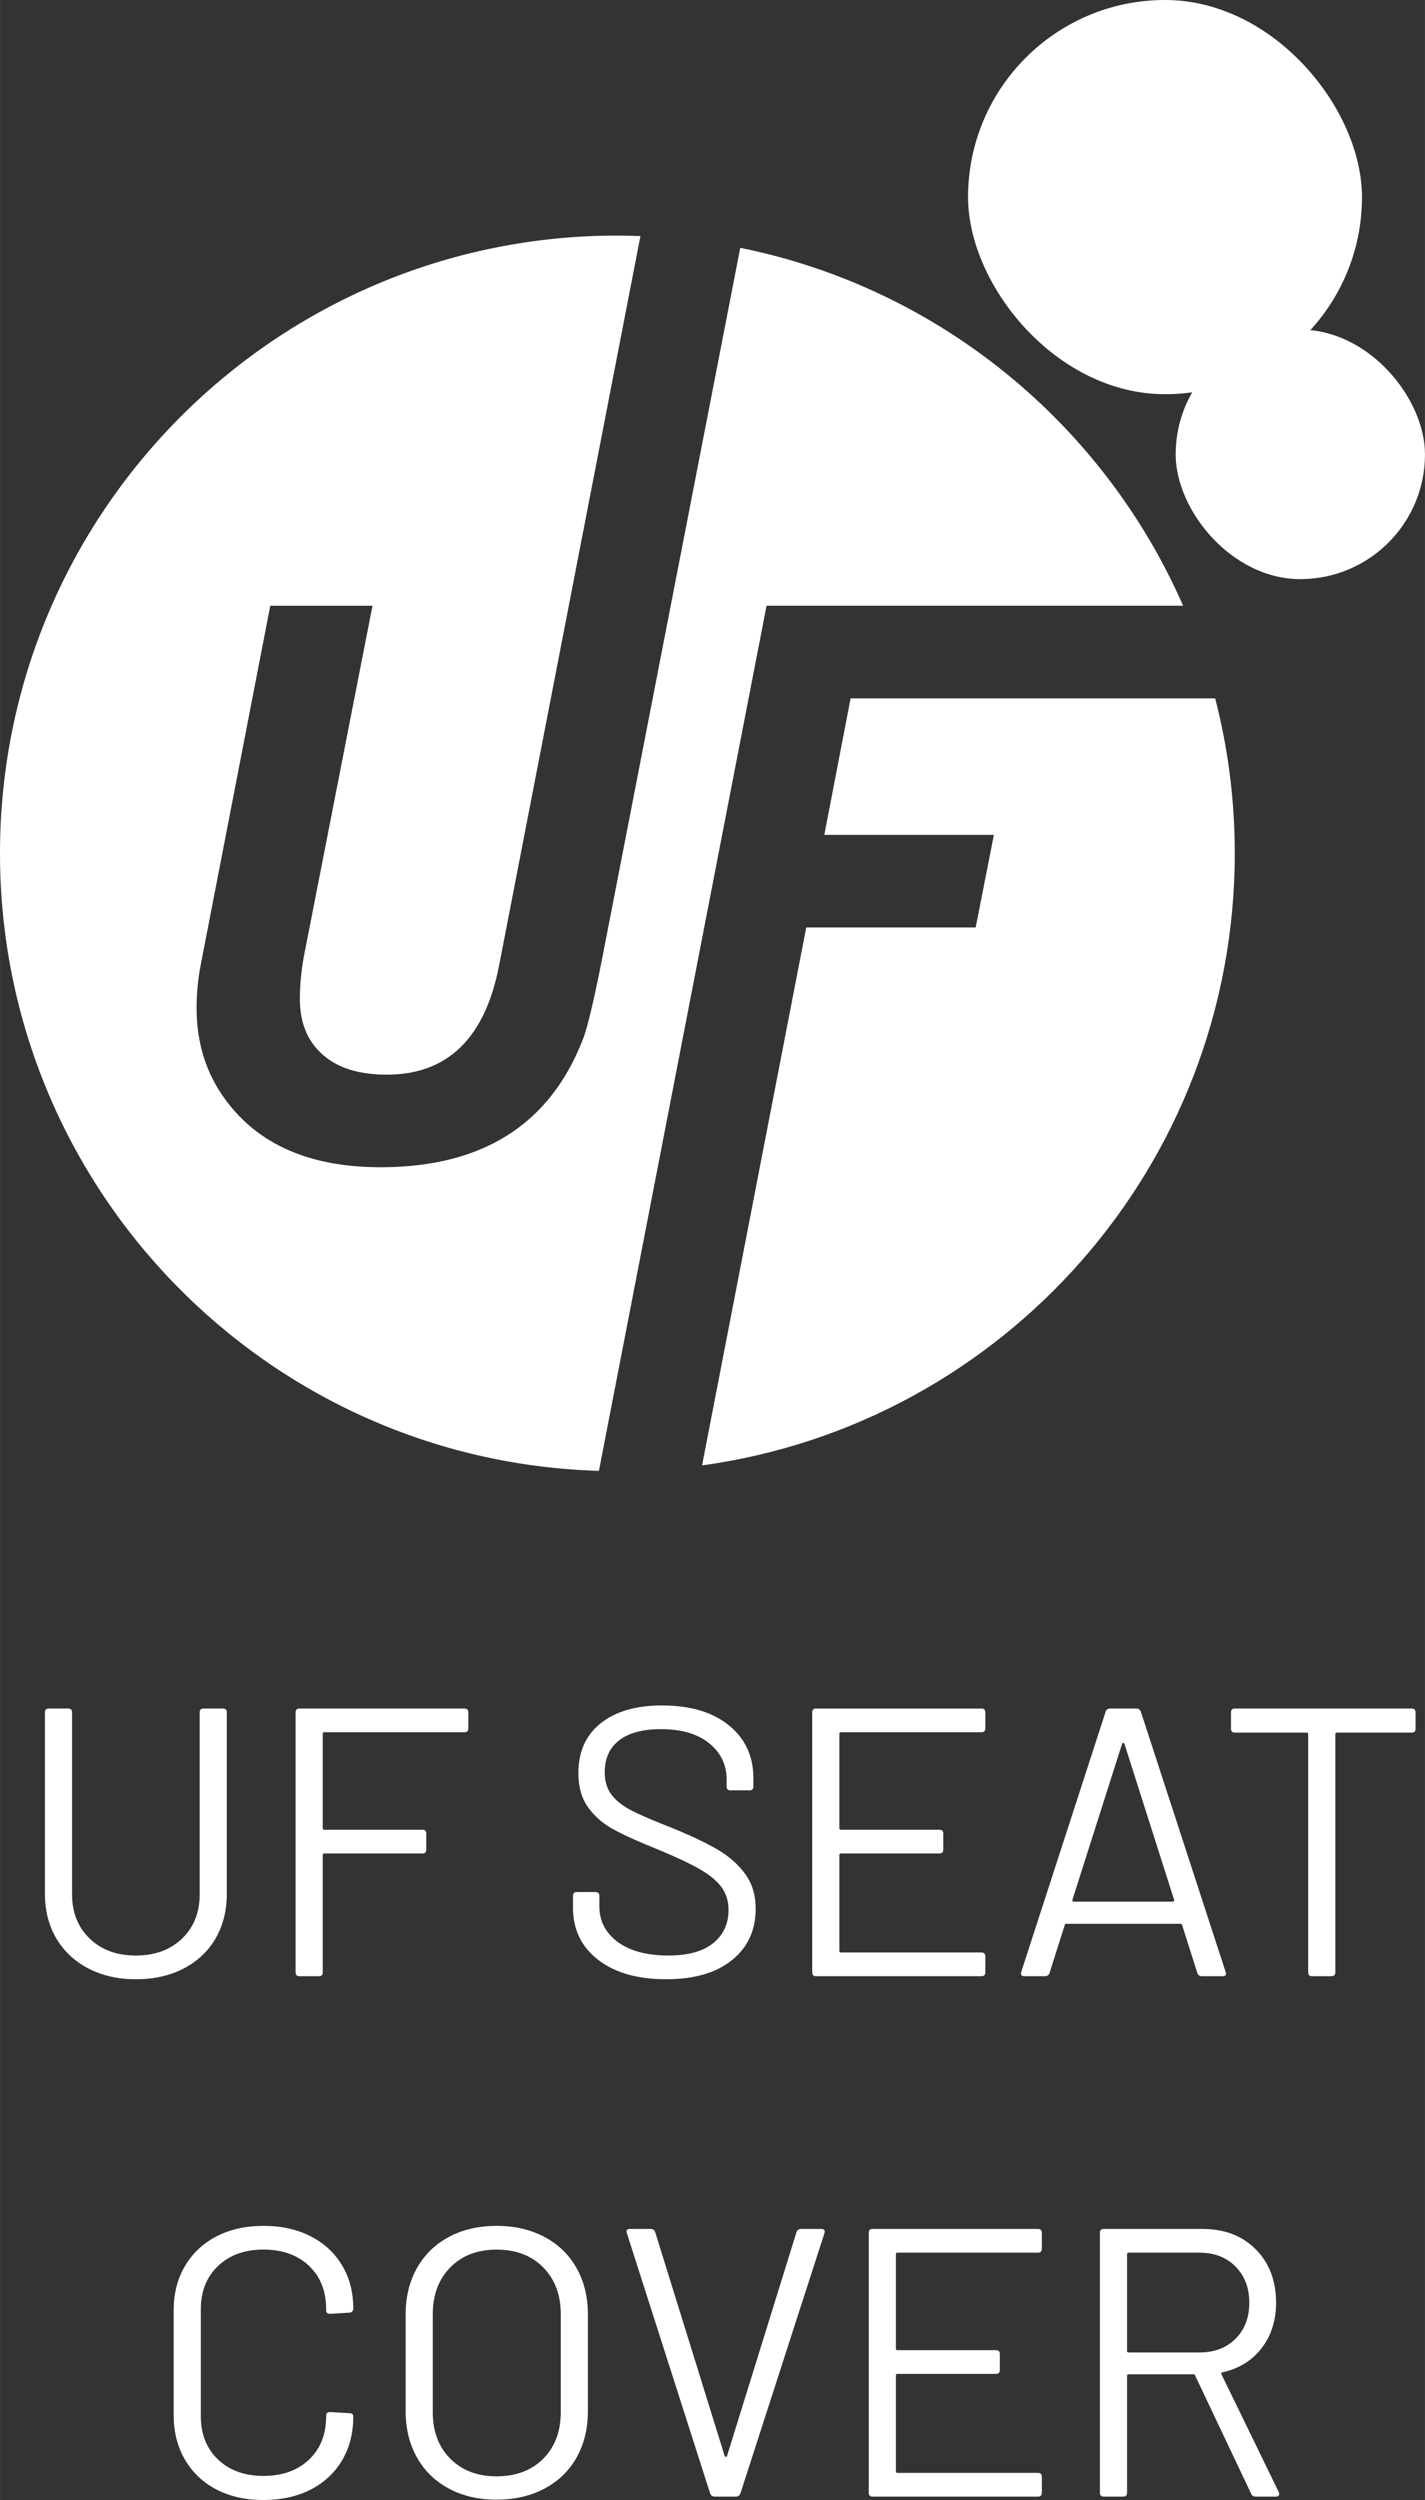
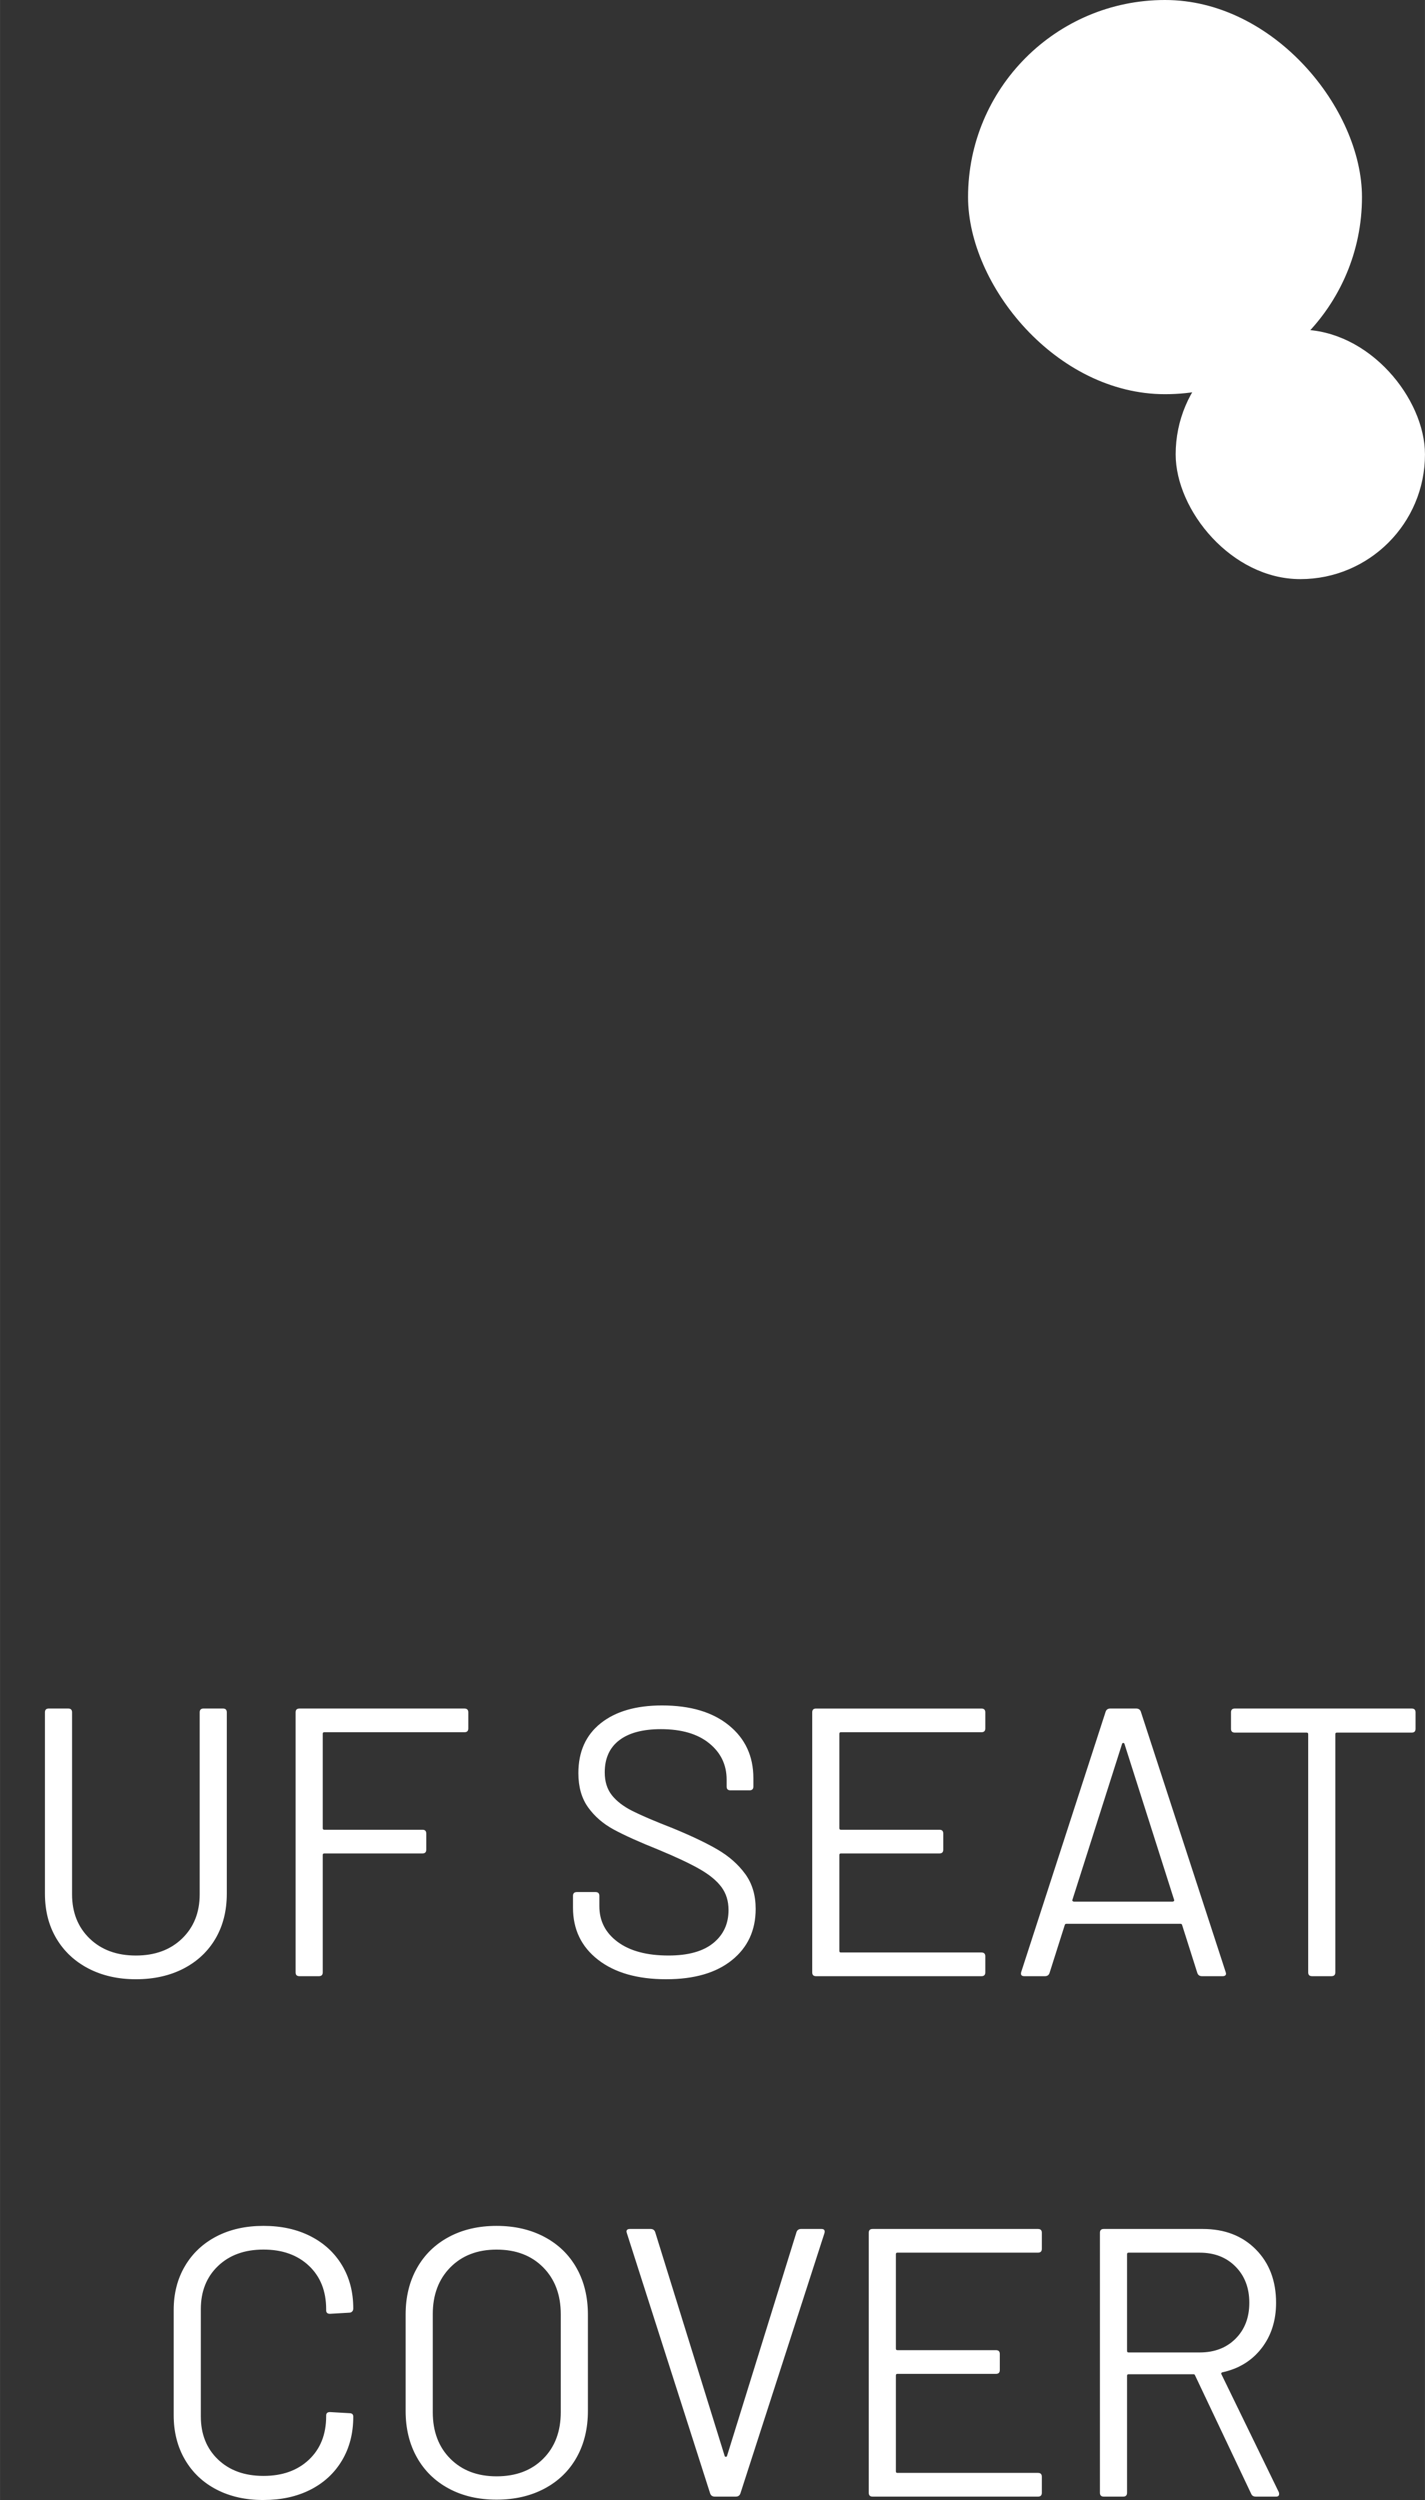
<svg xmlns="http://www.w3.org/2000/svg" xml:space="preserve" width="7.74mm" height="13.57mm" version="1.1" style="shape-rendering:geometricPrecision; text-rendering:geometricPrecision; image-rendering:optimizeQuality; fill-rule:evenodd; clip-rule:evenodd" viewBox="0 0 1302.78 2284.17">
  <rect x="0" y="0" width="1302.78" height="2284.17" fill="#333333" stroke="none" />
  <defs>
    <style type="text/css">
   
    .fil0 {fill:white}
    .fil1 {fill:white;fill-rule:nonzero}
   
  </style>
  </defs>
  <g id="Layer_x0020_1">
    <g id="_2225694981024">
      <g>
-         <path class="fil0" d="M1110.98 638.08c11.72,45.25 17.91,92.71 17.91,141.63 0,285.46 -211.93,521.41 -487.04,559.15l95.25 -491.48 154.91 0 16.66 -84.62 -155.06 0 24.05 -124.68 333.31 0z" />
-         <path class="fil1" d="M564.45 215.25c7.05,0 14.07,0.2 21.04,0.44l-129.24 666.57c-12.88,66.4 -47.21,99.6 -102.63,99.6 -23.9,0 -42.72,-5.39 -56.17,-16.24 -15.5,-12.32 -23.3,-29.86 -23.3,-52.77 0,-13.72 1.4,-27.47 4.02,-40.92l62.36 -318.5 -93.45 0 -63.73 328.83c-2.37,12.54 -3.64,25.55 -3.64,38.76 0,32.27 8.9,60.43 26.97,84.51 30.2,40.65 77.28,60.93 141.29,60.93 93.18,0 154.96,-39.12 185.12,-117.37 4.43,-11.53 10.77,-38.93 19.1,-81.99l124.58 -640.67c181.96,36.71 332.15,161.03 404.88,326.98l-380.85 0 -153.26 790.44c-303.91,-8.94 -547.57,-258.09 -547.57,-564.17 0,-311.73 252.7,-564.45 564.45,-564.45z" />
        <rect class="fil0" x="885.04" y="0" width="360.15" height="360.15" rx="180.07" ry="180.07" />
        <rect class="fil0" x="1074.85" y="301.19" width="227.93" height="227.93" rx="113.96" ry="113.96" />
      </g>
      <path class="fil1" d="M124.21 1808.34c-16.31,0 -30.75,-3.27 -43.33,-9.78 -12.57,-6.53 -22.35,-15.67 -29.34,-27.42 -7,-11.77 -10.49,-25.45 -10.49,-41.05l0 -165.6c0,-2.32 1.16,-3.48 3.48,-3.48l17.83 0c2.32,0 3.5,1.16 3.5,3.48l0 166.29c0,16.55 5.35,30 16.06,40.36 10.72,10.35 24.81,15.54 42.28,15.54 17.46,0 31.54,-5.18 42.27,-15.54 10.71,-10.37 16.07,-23.82 16.07,-40.36l0 -166.29c0,-2.32 1.16,-3.48 3.48,-3.48l17.83 0c2.32,0 3.48,1.16 3.48,3.48l0 165.6c0,15.6 -3.43,29.29 -10.3,41.05 -6.87,11.75 -16.6,20.89 -29.17,27.42 -12.57,6.51 -27.13,9.78 -43.66,9.78zm303.92 -229.17c0,2.32 -1.16,3.48 -3.48,3.48l-128.21 0c-0.94,0 -1.4,0.47 -1.4,1.4l0 86.3c0,0.93 0.45,1.4 1.4,1.4l89.78 0c2.32,0 3.48,1.16 3.48,3.48l0 14.68c0,2.32 -1.16,3.5 -3.48,3.5l-89.78 0c-0.94,0 -1.4,0.45 -1.4,1.4l0 107.24c0,2.34 -1.18,3.5 -3.5,3.5l-17.81 0c-2.34,0 -3.5,-1.16 -3.5,-3.5l0 -237.55c0,-2.32 1.16,-3.48 3.5,-3.48l150.92 0c2.32,0 3.48,1.16 3.48,3.48l0 14.68zm180.96 229.17c-26.31,0 -47.1,-5.94 -62.35,-17.81 -15.27,-11.88 -22.89,-27.72 -22.89,-47.52l0 -10.84c0,-2.32 1.16,-3.48 3.5,-3.48l17.12 0c2.32,0 3.48,1.16 3.48,3.48l0 9.44c0,13.5 5.59,24.39 16.78,32.65 11.18,8.28 26.66,12.41 46.46,12.41 17.93,0 31.56,-3.79 40.87,-11.34 9.33,-7.57 13.99,-17.64 13.99,-30.23 0,-8.15 -2.15,-15.13 -6.46,-20.96 -4.31,-5.82 -10.96,-11.29 -19.91,-16.41 -8.97,-5.13 -21.61,-11.08 -37.91,-17.83 -17.47,-6.99 -31.04,-13.1 -40.7,-18.35 -9.68,-5.23 -17.47,-11.98 -23.41,-20.25 -5.94,-8.28 -8.9,-18.7 -8.9,-31.27 0,-19.56 6.82,-34.76 20.43,-45.58 13.62,-10.84 32.32,-16.26 56.07,-16.26 25.85,0 46.24,6.06 61.13,18.18 14.91,12.1 22.37,28.18 22.37,48.21l0 7.69c0,2.32 -1.18,3.48 -3.5,3.48l-17.47 0c-2.32,0 -3.48,-1.16 -3.48,-3.48l0 -6.3c0,-13.52 -5.3,-24.58 -15.91,-33.19 -10.59,-8.62 -25.32,-12.93 -44.18,-12.93 -16.53,0 -29.24,3.38 -38.07,10.13 -8.85,6.75 -13.28,16.55 -13.28,29.36 0,8.38 2.15,15.3 6.46,20.79 4.31,5.47 10.49,10.23 18.52,14.31 8.03,4.09 20.43,9.38 37.2,15.91 17,6.99 30.69,13.5 41.05,19.56 10.37,6.06 18.75,13.45 25.15,22.18 6.41,8.74 9.61,19.39 9.61,31.96 0,19.56 -7.22,35.16 -21.66,46.81 -14.44,11.65 -34.46,17.47 -60.09,17.47zm291.72 -229.17c0,2.32 -1.16,3.48 -3.5,3.48l-128.55 0c-0.94,0 -1.4,0.47 -1.4,1.4l0 86.3c0,0.93 0.45,1.4 1.4,1.4l90.12 0c2.34,0 3.5,1.16 3.5,3.48l0 14.68c0,2.32 -1.16,3.5 -3.5,3.5l-90.12 0c-0.94,0 -1.4,0.45 -1.4,1.4l0 87.68c0,0.94 0.45,1.4 1.4,1.4l128.55 0c2.34,0 3.5,1.16 3.5,3.5l0 14.66c0,2.34 -1.16,3.5 -3.5,3.5l-151.25 0c-2.34,0 -3.5,-1.16 -3.5,-3.5l0 -237.55c0,-2.32 1.16,-3.48 3.5,-3.48l151.25 0c2.34,0 3.5,1.16 3.5,3.48l0 14.68zm198.08 226.38c-2.09,0 -3.48,-0.93 -4.19,-2.79l-13.97 -44.02c-0.24,-0.71 -0.69,-1.04 -1.4,-1.04l-104.46 0c-0.69,0 -1.16,0.34 -1.4,1.04l-13.97 44.02c-0.69,1.87 -2.09,2.79 -4.19,2.79l-18.87 0c-2.56,0 -3.48,-1.28 -2.79,-3.84l77.21 -237.91c0.71,-1.87 2.1,-2.79 4.19,-2.79l23.75 0c2.1,0 3.5,0.93 4.19,2.79l77.56 237.91 0.35 1.4c0,1.63 -1.04,2.44 -3.15,2.44l-18.87 0zm-118.43 -69.87c-0.22,0.47 -0.17,0.88 0.19,1.23 0.34,0.34 0.76,0.52 1.21,0.52l90.14 0c0.47,0 0.88,-0.19 1.23,-0.52 0.35,-0.35 0.4,-0.76 0.17,-1.23l-45.41 -142.54c-0.24,-0.47 -0.59,-0.71 -1.04,-0.71 -0.47,0 -0.82,0.24 -1.06,0.71l-45.41 142.54zm310.23 -174.67c2.32,0 3.48,1.16 3.48,3.48l0 15.03c0,2.32 -1.16,3.48 -3.48,3.48l-68.47 0c-0.94,0 -1.4,0.47 -1.4,1.4l0 217.64c0,2.34 -1.18,3.5 -3.5,3.5l-17.81 0c-2.34,0 -3.5,-1.16 -3.5,-3.5l0 -217.64c0,-0.93 -0.47,-1.4 -1.4,-1.4l-65.68 0c-2.32,0 -3.5,-1.16 -3.5,-3.48l0 -15.03c0,-2.32 1.18,-3.48 3.5,-3.48l161.76 0zm-1049.81 723.16c-16.31,0 -30.63,-3.2 -42.97,-9.61 -12.34,-6.4 -21.95,-15.49 -28.82,-27.25 -6.88,-11.77 -10.32,-25.33 -10.32,-40.7l0 -96.06c0,-15.15 3.43,-28.53 10.32,-40.18 6.87,-11.65 16.48,-20.67 28.82,-27.08 12.34,-6.4 26.66,-9.61 42.97,-9.61 16.29,0 30.62,3.15 42.97,9.44 12.34,6.28 21.95,15.13 28.82,26.54 6.87,11.41 10.3,24.58 10.3,39.49 0,1.16 -0.35,2.09 -1.04,2.79 -0.71,0.69 -1.51,1.04 -2.44,1.04l-17.83 1.04c-2.32,0 -3.48,-1.04 -3.48,-3.15l0 -1.04c0,-16.53 -5.25,-29.76 -15.72,-39.66 -10.49,-9.9 -24.34,-14.85 -41.58,-14.85 -17.24,0 -31.09,5.02 -41.58,15.03 -10.49,10.02 -15.72,23.16 -15.72,39.47l0 97.81c0,16.31 5.23,29.47 15.72,39.49 10.49,10.02 24.34,15.01 41.58,15.01 17.24,0 31.09,-4.95 41.58,-14.85 10.47,-9.9 15.72,-23.11 15.72,-39.66l0 -0.69c0,-2.1 1.16,-3.15 3.48,-3.15l17.83 1.04c2.32,0 3.48,1.06 3.48,3.15 0,15.15 -3.43,28.48 -10.3,40.01 -6.87,11.53 -16.48,20.43 -28.82,26.71 -12.35,6.3 -26.68,9.44 -42.97,9.44zm213.1 -0.35c-16.53,0 -31.09,-3.38 -43.66,-10.13 -12.59,-6.75 -22.3,-16.24 -29.17,-28.46 -6.88,-12.24 -10.32,-26.38 -10.32,-42.45l0 -88.03c0,-16.07 3.43,-30.23 10.32,-42.45 6.87,-12.24 16.58,-21.71 29.17,-28.48 12.57,-6.75 27.13,-10.13 43.66,-10.13 16.53,0 31.16,3.38 43.85,10.13 12.69,6.77 22.47,16.24 29.34,28.48 6.87,12.22 10.3,26.38 10.3,42.45l0 88.03c0,16.07 -3.43,30.21 -10.3,42.45 -6.87,12.22 -16.65,21.71 -29.34,28.46 -12.69,6.75 -27.32,10.13 -43.85,10.13zm0 -21.31c17.71,0 31.91,-5.35 42.62,-16.07 10.72,-10.71 16.07,-24.91 16.07,-42.62l0 -89.43c0,-17.71 -5.35,-31.96 -16.07,-42.8 -10.71,-10.82 -24.91,-16.24 -42.62,-16.24 -17.47,0 -31.56,5.42 -42.27,16.24 -10.72,10.84 -16.07,25.1 -16.07,42.8l0 89.43c0,17.71 5.35,31.91 16.07,42.62 10.71,10.72 24.79,16.07 42.27,16.07zm199.48 18.52c-2.1,0 -3.5,-0.93 -4.19,-2.79l-76.17 -237.91 -0.35 -1.4c0,-1.63 1.06,-2.44 3.15,-2.44l18.87 0c2.1,0 3.5,0.93 4.19,2.79l63.58 204.71c0.24,0.47 0.59,0.69 1.06,0.69 0.45,0 0.81,-0.22 1.04,-0.69l63.58 -204.71c0.71,-1.87 2.1,-2.79 4.19,-2.79l18.52 0c2.58,0 3.5,1.28 2.81,3.84l-76.87 237.91c-0.69,1.87 -2.09,2.79 -4.19,2.79l-19.21 0zm299.04 -226.38c0,2.32 -1.16,3.48 -3.5,3.48l-128.55 0c-0.94,0 -1.4,0.47 -1.4,1.4l0 86.3c0,0.93 0.45,1.4 1.4,1.4l90.12 0c2.34,0 3.5,1.16 3.5,3.48l0 14.68c0,2.32 -1.16,3.5 -3.5,3.5l-90.12 0c-0.94,0 -1.4,0.45 -1.4,1.4l0 87.68c0,0.94 0.45,1.4 1.4,1.4l128.55 0c2.34,0 3.5,1.16 3.5,3.5l0 14.66c0,2.34 -1.16,3.5 -3.5,3.5l-151.25 0c-2.34,0 -3.5,-1.16 -3.5,-3.5l0 -237.55c0,-2.32 1.16,-3.48 3.5,-3.48l151.25 0c2.34,0 3.5,1.16 3.5,3.48l0 14.68zm195.64 226.38c-2.1,0 -3.5,-0.81 -4.19,-2.44l-51.36 -108.3c-0.24,-0.71 -0.71,-1.06 -1.4,-1.06l-59.38 0c-0.94,0 -1.4,0.47 -1.4,1.4l0 106.9c0,2.34 -1.18,3.5 -3.5,3.5l-17.81 0c-2.34,0 -3.5,-1.16 -3.5,-3.5l0 -237.55c0,-2.32 1.16,-3.48 3.5,-3.48l90.47 0c20.03,0 36.22,6.23 48.56,18.68 12.34,12.46 18.52,28.7 18.52,48.73 0,16.31 -4.43,30.16 -13.28,41.58 -8.84,11.41 -20.84,18.75 -35.97,22.02 -0.94,0.45 -1.18,1.04 -0.71,1.73l52.4 107.61c0.24,0.47 0.35,1.04 0.35,1.75 0,1.63 -0.93,2.44 -2.79,2.44l-18.52 0zm-116.33 -222.89c-0.94,0 -1.4,0.47 -1.4,1.4l0 88.39c0,0.94 0.45,1.4 1.4,1.4l64.97 0c13.52,0 24.46,-4.19 32.84,-12.57 8.38,-8.38 12.57,-19.32 12.57,-32.84 0,-13.5 -4.19,-24.51 -12.57,-33.01 -8.38,-8.5 -19.32,-12.76 -32.84,-12.76l-64.97 0z" />
    </g>
  </g>
</svg>